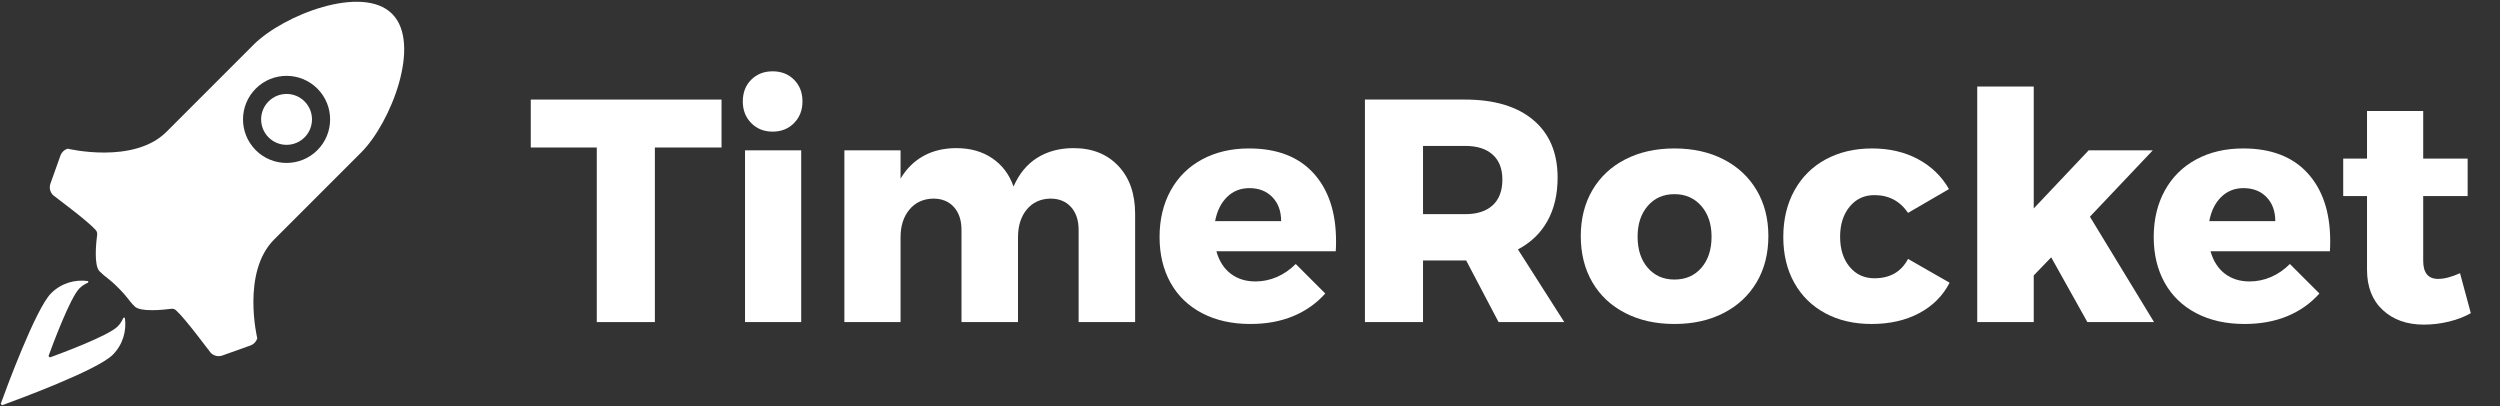
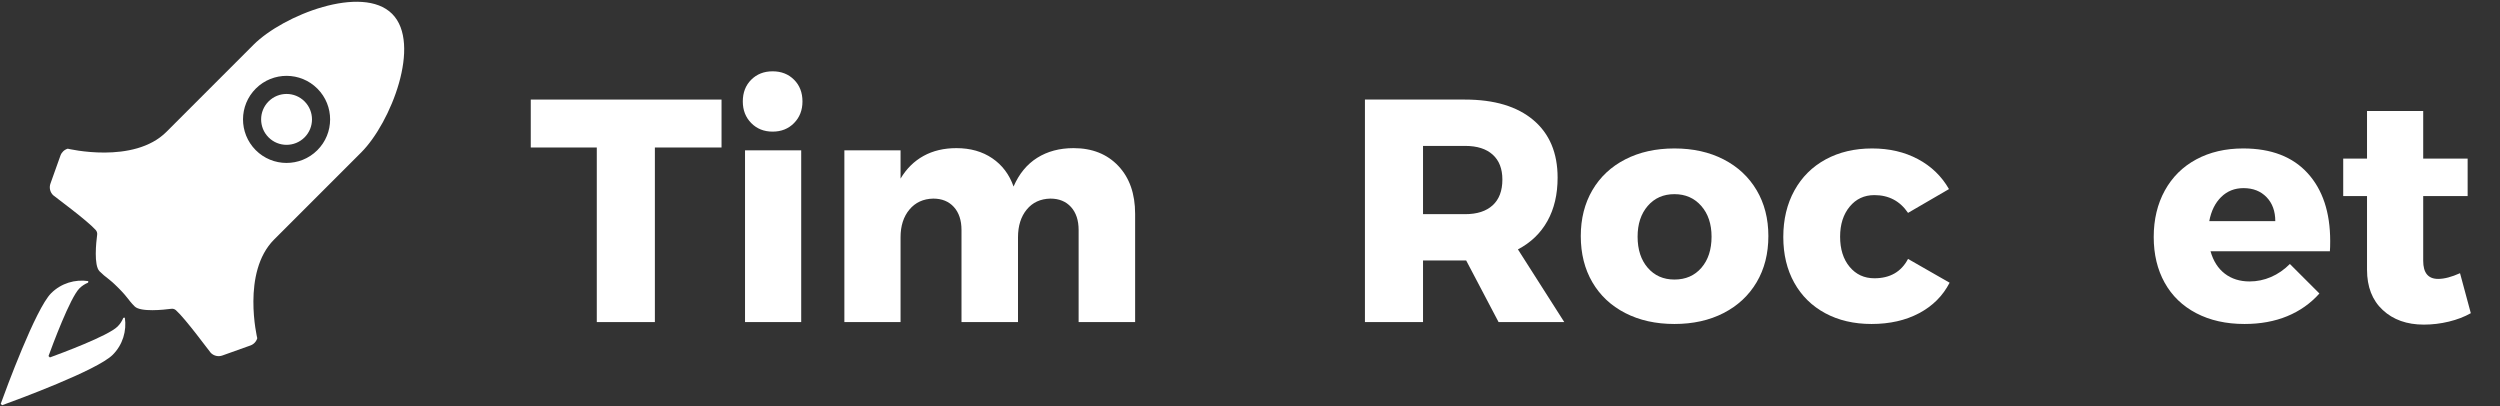
<svg xmlns="http://www.w3.org/2000/svg" width="100%" height="100%" viewBox="0 0 640 104" version="1.1" xml:space="preserve" style="fill-rule:evenodd;clip-rule:evenodd;stroke-linejoin:round;stroke-miterlimit:2;">
  <rect x="0" y="0" width="640" height="104" fill="#333333" stroke="none" />
  <path d="M65.451,38.425C61.114,34.056 61.134,26.998 65.499,22.662C69.867,18.317 76.925,18.341 81.266,22.705C85.61,27.07 85.587,34.131 81.222,38.468C76.854,42.809 69.796,42.793 65.451,38.425ZM65.859,86.589C65.859,86.589 61.784,69.709 70.172,61.32L92.47,39.023C100.082,31.411 107.995,11.156 100.383,3.544C92.767,-4.068 72.517,3.845 64.905,11.453L42.607,33.755C34.218,42.144 17.334,38.064 17.334,38.064C16.471,38.322 15.782,38.971 15.477,39.819L12.914,47.003C12.542,48.041 12.811,49.197 13.6,49.966C13.948,50.302 22.25,56.366 24.495,58.873C24.8,59.214 24.931,59.637 24.871,60.093C24.618,62.022 23.98,67.946 25.485,69.452C27.291,71.258 27.561,70.968 30.262,73.666C32.955,76.363 32.67,76.636 34.472,78.442C35.981,79.947 41.922,79.305 43.842,79.052C44.294,78.992 44.71,79.119 45.046,79.424C47.546,81.658 53.617,89.979 53.962,90.328C54.726,91.112 55.882,91.381 56.92,91.009L64.109,88.442C64.956,88.141 65.606,87.452 65.859,86.589Z" style="fill:white;fill-rule:nonzero;" />
  <path d="M77.978,25.973C75.444,23.422 71.321,23.41 68.766,25.949C66.22,28.484 66.208,32.606 68.742,35.157C71.277,37.708 75.4,37.72 77.951,35.185C80.501,32.646 80.513,28.523 77.978,25.973Z" style="fill:white;fill-rule:nonzero;" />
  <path d="M31.961,81.321L31.569,81.365C31.24,82.173 30.761,82.933 30.103,83.587C27.715,85.979 15.524,90.502 12.772,91.504L12.419,91.151C13.421,88.399 17.944,76.212 20.337,73.82C20.99,73.163 21.747,72.687 22.554,72.359L22.558,72.359L22.602,71.963C19.232,71.463 15.679,72.481 13.081,75.076C9.116,79.04 1.508,99.734 0.185,103.386L0.538,103.738C4.189,102.415 24.879,94.807 28.848,90.838C31.446,88.244 32.46,84.692 31.961,81.321Z" style="fill:white;fill-rule:nonzero;" />
  <g id="Artboard1" transform="matrix(1,0,0,1,129.491,11.287)">
    <rect x="0" y="0" width="515.885" height="81.425" style="fill:none;" />
  </g>
  <g transform="matrix(1,0,0,1,129.491,11.287)">
    <path d="M6.385,14.202L55.221,14.202L55.221,26.472L38.157,26.472L38.157,71.165L23.287,71.165L23.287,26.472L6.385,26.472L6.385,14.202Z" style="fill:white;fill-rule:nonzero;" />
  </g>
  <g transform="matrix(1,0,0,1,129.491,11.287)">
    <path d="M61.235,27.204L75.617,27.204L75.617,71.165L61.235,71.165L61.235,27.204ZM68.304,6.97C70.525,6.97 72.353,7.688 73.789,9.124C75.225,10.559 75.942,12.415 75.942,14.69C75.942,16.911 75.225,18.753 73.789,20.215C72.353,21.678 70.525,22.409 68.304,22.409C66.083,22.409 64.255,21.678 62.819,20.215C61.383,18.753 60.666,16.911 60.666,14.69C60.666,12.415 61.383,10.559 62.819,9.124C64.255,7.688 66.083,6.97 68.304,6.97Z" style="fill:white;fill-rule:nonzero;" />
  </g>
  <g transform="matrix(1,0,0,1,129.491,11.287)">
    <path d="M145.337,26.635C150.104,26.635 153.924,28.152 156.795,31.185C159.666,34.219 161.101,38.309 161.101,43.455L161.101,71.165L146.637,71.165L146.637,47.6C146.637,45.108 145.987,43.144 144.687,41.708C143.387,40.273 141.626,39.555 139.405,39.555C136.859,39.609 134.841,40.544 133.352,42.358C131.862,44.173 131.117,46.543 131.117,49.468L131.117,71.165L116.653,71.165L116.653,47.6C116.653,45.108 116.003,43.144 114.703,41.708C113.403,40.273 111.642,39.555 109.421,39.555C106.875,39.609 104.843,40.544 103.327,42.358C101.81,44.173 101.051,46.543 101.051,49.468L101.051,71.165L86.668,71.165L86.668,27.204L101.051,27.204L101.051,34.436C102.568,31.89 104.532,29.953 106.943,28.626C109.353,27.298 112.157,26.635 115.353,26.635C118.928,26.635 121.989,27.502 124.535,29.235C127.081,30.969 128.896,33.379 129.979,36.467C131.388,33.217 133.406,30.765 136.033,29.113C138.66,27.461 141.762,26.635 145.337,26.635Z" style="fill:white;fill-rule:nonzero;" />
  </g>
  <g transform="matrix(1,0,0,1,129.491,11.287)">
-     <path d="M190.273,26.716C197.424,26.716 202.923,28.829 206.769,33.054C210.615,37.28 212.538,43.076 212.538,50.444C212.538,51.581 212.511,52.448 212.457,53.044L181.904,53.044C182.608,55.536 183.827,57.445 185.56,58.773C187.294,60.1 189.407,60.763 191.898,60.763C193.795,60.763 195.623,60.384 197.383,59.626C199.144,58.867 200.756,57.757 202.218,56.294L209.775,63.851C207.5,66.397 204.751,68.334 201.528,69.661C198.304,70.989 194.661,71.652 190.598,71.652C185.885,71.652 181.768,70.731 178.247,68.889C174.726,67.047 172.031,64.447 170.162,61.088C168.293,57.73 167.358,53.829 167.358,49.387C167.358,44.891 168.306,40.923 170.202,37.483C172.098,34.043 174.78,31.388 178.247,29.519C181.714,27.651 185.723,26.716 190.273,26.716ZM198.48,45.324C198.48,42.778 197.736,40.733 196.246,39.189C194.756,37.645 192.792,36.873 190.355,36.873C188.079,36.873 186.17,37.632 184.626,39.149C183.082,40.665 182.066,42.724 181.579,45.324L198.48,45.324Z" style="fill:white;fill-rule:nonzero;" />
-   </g>
+     </g>
  <g transform="matrix(1,0,0,1,129.491,11.287)">
    <path d="M254.143,71.165L245.854,55.4L234.803,55.4L234.803,71.165L219.933,71.165L219.933,14.202L245.529,14.202C253.059,14.202 258.896,15.949 263.04,19.443C267.185,22.938 269.257,27.854 269.257,34.192C269.257,38.471 268.39,42.169 266.656,45.284C264.923,48.399 262.404,50.823 259.099,52.556L270.963,71.165L254.143,71.165ZM234.803,43.537L245.61,43.537C248.644,43.537 250.987,42.778 252.639,41.261C254.292,39.745 255.118,37.551 255.118,34.679C255.118,31.917 254.292,29.79 252.639,28.301C250.987,26.811 248.644,26.066 245.61,26.066L234.803,26.066L234.803,43.537Z" style="fill:white;fill-rule:nonzero;" />
  </g>
  <g transform="matrix(1,0,0,1,129.491,11.287)">
    <path d="M299.16,26.716C303.927,26.716 308.125,27.651 311.755,29.519C315.385,31.388 318.202,34.016 320.206,37.402C322.21,40.787 323.212,44.701 323.212,49.143C323.212,53.64 322.21,57.581 320.206,60.967C318.202,64.352 315.385,66.98 311.755,68.849C308.125,70.718 303.927,71.652 299.16,71.652C294.393,71.652 290.194,70.718 286.565,68.849C282.935,66.98 280.132,64.352 278.155,60.967C276.177,57.581 275.189,53.64 275.189,49.143C275.189,44.701 276.177,40.787 278.155,37.402C280.132,34.016 282.935,31.388 286.565,29.519C290.194,27.651 294.393,26.716 299.16,26.716ZM299.16,38.417C296.343,38.417 294.068,39.42 292.334,41.424C290.601,43.428 289.734,46.056 289.734,49.306C289.734,52.61 290.601,55.265 292.334,57.269C294.068,59.274 296.343,60.276 299.16,60.276C302.031,60.276 304.333,59.274 306.067,57.269C307.8,55.265 308.667,52.61 308.667,49.306C308.667,46.056 307.787,43.428 306.026,41.424C304.266,39.42 301.977,38.417 299.16,38.417Z" style="fill:white;fill-rule:nonzero;" />
  </g>
  <g transform="matrix(1,0,0,1,129.491,11.287)">
    <path d="M358.966,43.212C356.908,40.178 354.037,38.661 350.353,38.661C347.753,38.661 345.64,39.65 344.015,41.627C342.39,43.604 341.577,46.164 341.577,49.306C341.577,52.502 342.39,55.075 344.015,57.026C345.64,58.976 347.753,59.951 350.353,59.951C354.362,59.951 357.233,58.299 358.966,54.994L369.611,61.088C367.878,64.447 365.277,67.047 361.81,68.889C358.343,70.731 354.28,71.652 349.622,71.652C345.125,71.652 341.171,70.731 337.758,68.889C334.345,67.047 331.704,64.447 329.835,61.088C327.966,57.73 327.032,53.829 327.032,49.387C327.032,44.891 327.98,40.923 329.876,37.483C331.772,34.043 334.44,31.388 337.88,29.519C341.32,27.651 345.288,26.716 349.784,26.716C354.172,26.716 358.072,27.623 361.485,29.438C364.898,31.253 367.553,33.813 369.449,37.117L358.966,43.212Z" style="fill:white;fill-rule:nonzero;" />
  </g>
  <g transform="matrix(1,0,0,1,129.491,11.287)">
-     <path d="M404.877,71.165L395.614,54.588L391.145,59.22L391.145,71.165L376.681,71.165L376.681,10.871L391.145,10.871L391.145,42.074L405.202,27.204L421.617,27.204L405.528,44.187L421.942,71.165L404.877,71.165Z" style="fill:white;fill-rule:nonzero;" />
-   </g>
+     </g>
  <g transform="matrix(1,0,0,1,129.491,11.287)">
    <path d="M444.775,26.716C451.926,26.716 457.425,28.829 461.271,33.054C465.117,37.28 467.04,43.076 467.04,50.444C467.04,51.581 467.013,52.448 466.959,53.044L436.406,53.044C437.11,55.536 438.329,57.445 440.062,58.773C441.796,60.1 443.909,60.763 446.401,60.763C448.297,60.763 450.125,60.384 451.886,59.626C453.646,58.867 455.258,57.757 456.72,56.294L464.278,63.851C462.002,66.397 459.253,68.334 456.03,69.661C452.807,70.989 449.163,71.652 445.101,71.652C440.387,71.652 436.27,70.731 432.749,68.889C429.228,67.047 426.533,64.447 424.664,61.088C422.795,57.73 421.861,53.829 421.861,49.387C421.861,44.891 422.809,40.923 424.705,37.483C426.601,34.043 429.282,31.388 432.749,29.519C436.216,27.651 440.225,26.716 444.775,26.716ZM452.983,45.324C452.983,42.778 452.238,40.733 450.748,39.189C449.258,37.645 447.294,36.873 444.857,36.873C442.581,36.873 440.672,37.632 439.128,39.149C437.584,40.665 436.568,42.724 436.081,45.324L452.983,45.324Z" style="fill:white;fill-rule:nonzero;" />
  </g>
  <g transform="matrix(1,0,0,1,129.491,11.287)">
    <path d="M503.038,68.889C501.413,69.81 499.544,70.528 497.431,71.043C495.318,71.557 493.179,71.815 491.012,71.815C486.678,71.815 483.17,70.569 480.489,68.077C477.807,65.585 476.466,62.145 476.466,57.757L476.466,38.905L470.372,38.905L470.372,29.316L476.466,29.316L476.466,17.128L490.849,17.128L490.849,29.316L502.225,29.316L502.225,38.905L490.849,38.905L490.849,55.482C490.849,58.569 492.122,60.113 494.668,60.113C496.239,60.113 498.108,59.626 500.275,58.651L503.038,68.889Z" style="fill:white;fill-rule:nonzero;" />
  </g>
</svg>